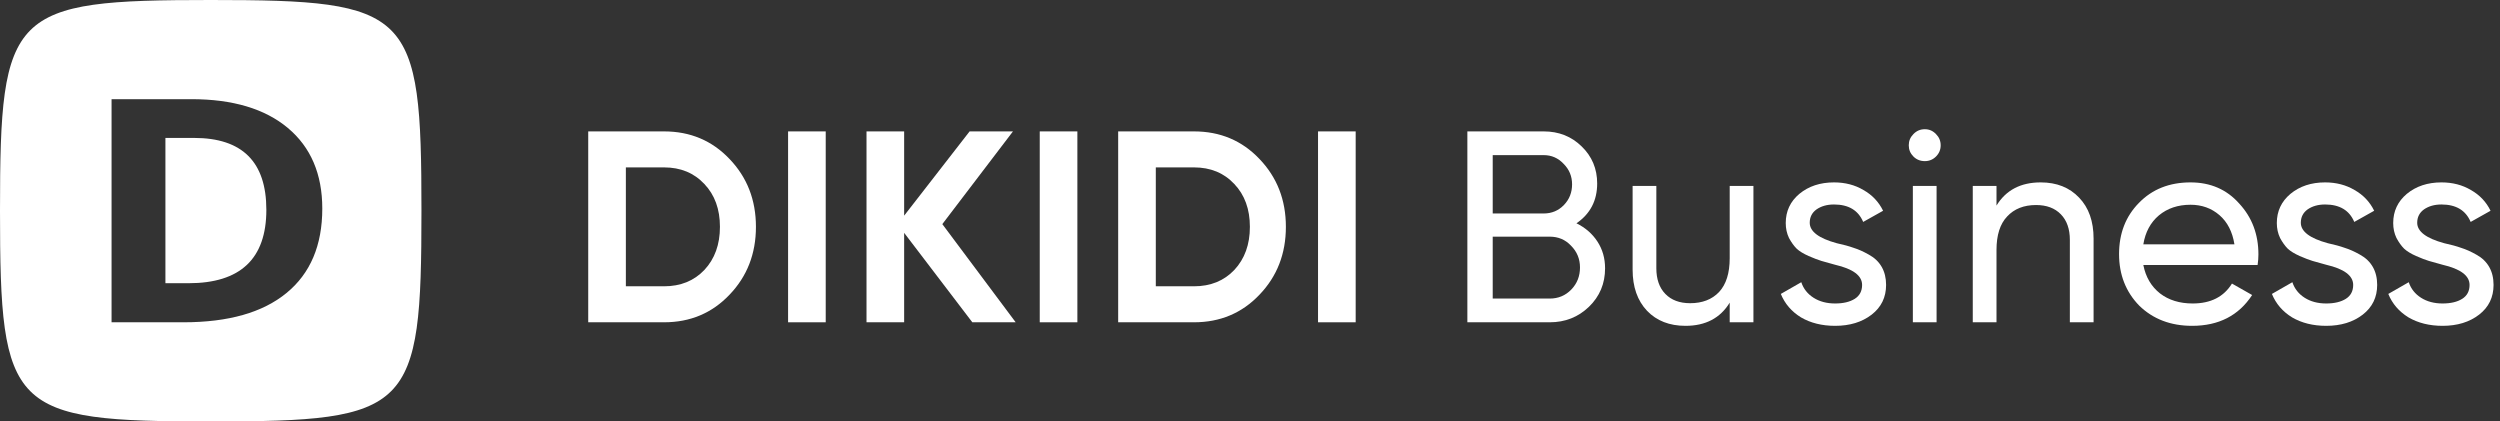
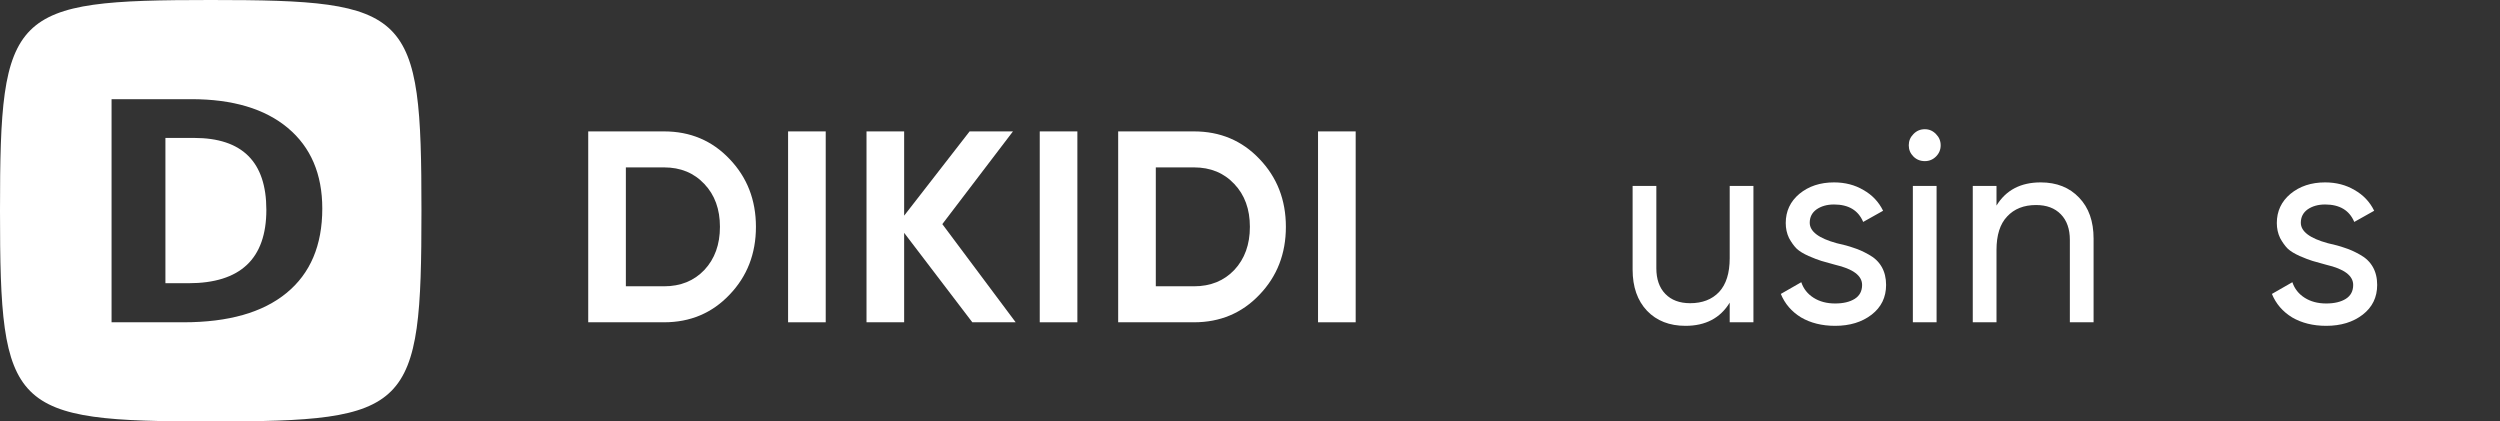
<svg xmlns="http://www.w3.org/2000/svg" width="261" height="44" viewBox="0 0 261 44" fill="none">
  <rect x="0" y="0" width="261" height="44" fill="#333333" stroke="none" />
-   <path fill-rule="evenodd" clip-rule="evenodd" d="M22 0C1.1 0 0 1.1 0 22C0 42.9 1.1 44 22 44C42.9 44 44 42.9 44 22C44 1.1 42.9 0 22 0ZM29.911 30.588C32.402 28.549 33.647 25.611 33.647 21.777C33.647 18.176 32.45 15.372 30.056 13.364C27.662 11.357 24.3 10.353 19.972 10.353H11.647V33.647H19.156C23.847 33.647 27.432 32.627 29.911 30.588ZM20.262 14.4C25.292 14.4 27.807 16.901 27.807 21.904C27.807 27.014 25.099 29.568 19.682 29.568H17.27V14.4H20.262Z" fill="white" />
+   <path fill-rule="evenodd" clip-rule="evenodd" d="M22 0C1.1 0 0 1.1 0 22C0 42.9 1.1 44 22 44C42.9 44 44 42.9 44 22C44 1.1 42.9 0 22 0ZM29.911 30.588C32.402 28.549 33.647 25.611 33.647 21.777C33.647 18.176 32.45 15.372 30.056 13.364C27.662 11.357 24.3 10.353 19.972 10.353H11.647V33.647H19.156C23.847 33.647 27.432 32.627 29.911 30.588ZM20.262 14.4C25.292 14.4 27.807 16.901 27.807 21.904C27.807 27.014 25.099 29.568 19.682 29.568H17.27V14.4H20.262" fill="white" />
  <path d="M69.326 13.718C72.059 13.718 74.336 14.676 76.158 16.593C77.999 18.51 78.92 20.873 78.92 23.683C78.92 26.492 77.999 28.855 76.158 30.772C74.336 32.689 72.059 33.647 69.326 33.647H61.411V13.718H69.326ZM69.326 29.889C71.053 29.889 72.457 29.32 73.539 28.181C74.621 27.023 75.162 25.524 75.162 23.683C75.162 21.841 74.621 20.351 73.539 19.213C72.457 18.055 71.053 17.476 69.326 17.476H65.34V29.889H69.326Z" fill="white" />
  <path d="M82.276 13.718H86.205V33.647H82.276V13.718Z" fill="white" />
  <path d="M106.037 33.647H101.511L94.393 24.309V33.647H90.464V13.718H94.393V22.515L101.226 13.718H105.753L98.379 23.398L106.037 33.647Z" fill="white" />
  <path d="M108.549 13.718H112.478V33.647H108.549V13.718Z" fill="white" />
  <path d="M124.652 13.718C127.385 13.718 129.663 14.676 131.485 16.593C133.326 18.51 134.246 20.873 134.246 23.683C134.246 26.492 133.326 28.855 131.485 30.772C129.663 32.689 127.385 33.647 124.652 33.647H116.737V13.718H124.652ZM124.652 29.889C126.379 29.889 127.784 29.32 128.865 28.181C129.947 27.023 130.488 25.524 130.488 23.683C130.488 21.841 129.947 20.351 128.865 19.213C127.784 18.055 126.379 17.476 124.652 17.476H120.666V29.889H124.652Z" fill="white" />
  <path d="M137.603 13.718H141.532V33.647H137.603V13.718Z" fill="white" />
-   <path d="M164.581 23.312C165.511 23.768 166.242 24.404 166.773 25.22C167.305 26.036 167.57 26.966 167.57 28.01C167.57 29.604 167.01 30.942 165.891 32.024C164.771 33.106 163.404 33.647 161.791 33.647H153.193V13.718H161.164C162.74 13.718 164.059 14.24 165.122 15.284C166.204 16.328 166.745 17.618 166.745 19.156C166.745 20.94 166.023 22.325 164.581 23.312ZM161.164 16.195H155.84V22.287H161.164C162 22.287 162.702 21.993 163.271 21.405C163.841 20.816 164.125 20.095 164.125 19.241C164.125 18.406 163.831 17.694 163.243 17.106C162.673 16.498 161.981 16.195 161.164 16.195ZM155.84 31.17H161.791C162.683 31.17 163.433 30.857 164.04 30.231C164.647 29.604 164.951 28.836 164.951 27.925C164.951 27.032 164.638 26.273 164.012 25.647C163.423 25.021 162.683 24.707 161.791 24.707H155.84V31.17Z" fill="white" />
  <path d="M180.581 26.957V19.412H183.058V33.647H180.581V31.597C179.594 33.211 178.056 34.017 175.968 34.017C174.298 34.017 172.96 33.495 171.954 32.451C170.948 31.389 170.445 29.956 170.445 28.152V19.412H172.922V28.01C172.922 29.149 173.235 30.041 173.862 30.686C174.488 31.332 175.352 31.654 176.452 31.654C177.724 31.654 178.73 31.265 179.47 30.487C180.211 29.69 180.581 28.513 180.581 26.957Z" fill="white" />
  <path d="M188.936 23.255C188.936 24.166 189.876 24.878 191.755 25.391C192.457 25.543 193.045 25.704 193.52 25.875C194.013 26.026 194.545 26.264 195.114 26.587C195.703 26.909 196.149 27.336 196.452 27.868C196.756 28.399 196.908 29.025 196.908 29.747C196.908 31.037 196.405 32.072 195.399 32.85C194.393 33.628 193.121 34.017 191.584 34.017C190.217 34.017 189.031 33.723 188.025 33.135C187.038 32.527 186.336 31.711 185.918 30.686L188.054 29.462C188.281 30.145 188.708 30.686 189.335 31.085C189.961 31.483 190.711 31.683 191.584 31.683C192.438 31.683 193.121 31.521 193.634 31.199C194.146 30.876 194.403 30.392 194.403 29.747C194.403 28.779 193.463 28.076 191.584 27.64C190.958 27.469 190.483 27.336 190.16 27.241C189.838 27.146 189.392 26.976 188.822 26.729C188.272 26.482 187.854 26.226 187.57 25.96C187.285 25.675 187.019 25.305 186.772 24.85C186.545 24.375 186.431 23.853 186.431 23.284C186.431 22.05 186.905 21.035 187.854 20.238C188.822 19.44 190.028 19.042 191.47 19.042C192.628 19.042 193.653 19.308 194.545 19.839C195.456 20.351 196.139 21.073 196.595 22.003L194.516 23.17C194.004 21.955 192.988 21.348 191.47 21.348C190.749 21.348 190.141 21.519 189.648 21.86C189.173 22.202 188.936 22.667 188.936 23.255Z" fill="white" />
  <path d="M200.954 16.821C200.48 16.821 200.081 16.66 199.759 16.337C199.436 16.014 199.275 15.625 199.275 15.17C199.275 14.714 199.436 14.325 199.759 14.002C200.081 13.661 200.48 13.49 200.954 13.49C201.41 13.49 201.799 13.661 202.122 14.002C202.444 14.325 202.606 14.714 202.606 15.17C202.606 15.625 202.444 16.014 202.122 16.337C201.799 16.66 201.41 16.821 200.954 16.821ZM202.179 33.647H199.702V19.412H202.179V33.647Z" fill="white" />
  <path d="M213.047 19.042C214.717 19.042 216.055 19.573 217.061 20.636C218.067 21.68 218.57 23.104 218.57 24.907V33.647H216.093V25.049C216.093 23.91 215.78 23.018 215.153 22.373C214.527 21.727 213.663 21.405 212.563 21.405C211.291 21.405 210.285 21.803 209.545 22.601C208.804 23.379 208.434 24.546 208.434 26.102V33.647H205.957V19.412H208.434V21.462C209.421 19.848 210.959 19.042 213.047 19.042Z" fill="white" />
-   <path d="M235.694 27.668H223.764C224.011 28.921 224.59 29.908 225.501 30.629C226.412 31.332 227.551 31.683 228.918 31.683C230.797 31.683 232.163 30.99 233.017 29.604L235.124 30.8C233.72 32.945 231.632 34.017 228.861 34.017C226.621 34.017 224.78 33.315 223.337 31.91C221.933 30.468 221.23 28.674 221.23 26.529C221.23 24.366 221.923 22.582 223.309 21.177C224.694 19.753 226.488 19.042 228.69 19.042C230.778 19.042 232.476 19.782 233.786 21.262C235.115 22.705 235.779 24.47 235.779 26.558C235.779 26.919 235.751 27.289 235.694 27.668ZM228.69 21.376C227.38 21.376 226.279 21.747 225.387 22.487C224.514 23.227 223.973 24.233 223.764 25.505H233.274C233.065 24.195 232.543 23.18 231.708 22.458C230.873 21.737 229.867 21.376 228.69 21.376Z" fill="white" />
  <path d="M240.206 23.255C240.206 24.166 241.145 24.878 243.024 25.391C243.726 25.543 244.315 25.704 244.789 25.875C245.283 26.026 245.814 26.264 246.384 26.587C246.972 26.909 247.418 27.336 247.722 27.868C248.025 28.399 248.177 29.025 248.177 29.747C248.177 31.037 247.674 32.072 246.668 32.85C245.662 33.628 244.391 34.017 242.853 34.017C241.487 34.017 240.3 33.723 239.294 33.135C238.307 32.527 237.605 31.711 237.188 30.686L239.323 29.462C239.551 30.145 239.978 30.686 240.604 31.085C241.23 31.483 241.98 31.683 242.853 31.683C243.707 31.683 244.391 31.521 244.903 31.199C245.416 30.876 245.672 30.392 245.672 29.747C245.672 28.779 244.732 28.076 242.853 27.64C242.227 27.469 241.752 27.336 241.43 27.241C241.107 27.146 240.661 26.976 240.092 26.729C239.541 26.482 239.124 26.226 238.839 25.96C238.554 25.675 238.288 25.305 238.042 24.85C237.814 24.375 237.7 23.853 237.7 23.284C237.7 22.05 238.175 21.035 239.124 20.238C240.092 19.44 241.297 19.042 242.739 19.042C243.897 19.042 244.922 19.308 245.814 19.839C246.725 20.351 247.409 21.073 247.864 22.003L245.786 23.17C245.273 21.955 244.258 21.348 242.739 21.348C242.018 21.348 241.411 21.519 240.917 21.86C240.443 22.202 240.206 22.667 240.206 23.255Z" fill="white" />
-   <path d="M252.356 23.255C252.356 24.166 253.295 24.878 255.174 25.391C255.876 25.543 256.465 25.704 256.939 25.875C257.433 26.026 257.964 26.264 258.534 26.587C259.122 26.909 259.568 27.336 259.872 27.868C260.175 28.399 260.327 29.025 260.327 29.747C260.327 31.037 259.824 32.072 258.818 32.85C257.812 33.628 256.541 34.017 255.003 34.017C253.637 34.017 252.45 33.723 251.444 33.135C250.457 32.527 249.755 31.711 249.338 30.686L251.473 29.462C251.701 30.145 252.128 30.686 252.754 31.085C253.38 31.483 254.13 31.683 255.003 31.683C255.857 31.683 256.541 31.521 257.053 31.199C257.566 30.876 257.822 30.392 257.822 29.747C257.822 28.779 256.882 28.076 255.003 27.64C254.377 27.469 253.902 27.336 253.58 27.241C253.257 27.146 252.811 26.976 252.242 26.729C251.691 26.482 251.274 26.226 250.989 25.96C250.704 25.675 250.439 25.305 250.192 24.85C249.964 24.375 249.85 23.853 249.85 23.284C249.85 22.05 250.325 21.035 251.274 20.238C252.242 19.44 253.447 19.042 254.889 19.042C256.047 19.042 257.072 19.308 257.964 19.839C258.875 20.351 259.559 21.073 260.014 22.003L257.936 23.17C257.423 21.955 256.408 21.348 254.889 21.348C254.168 21.348 253.561 21.519 253.067 21.86C252.593 22.202 252.356 22.667 252.356 23.255Z" fill="white" />
</svg>